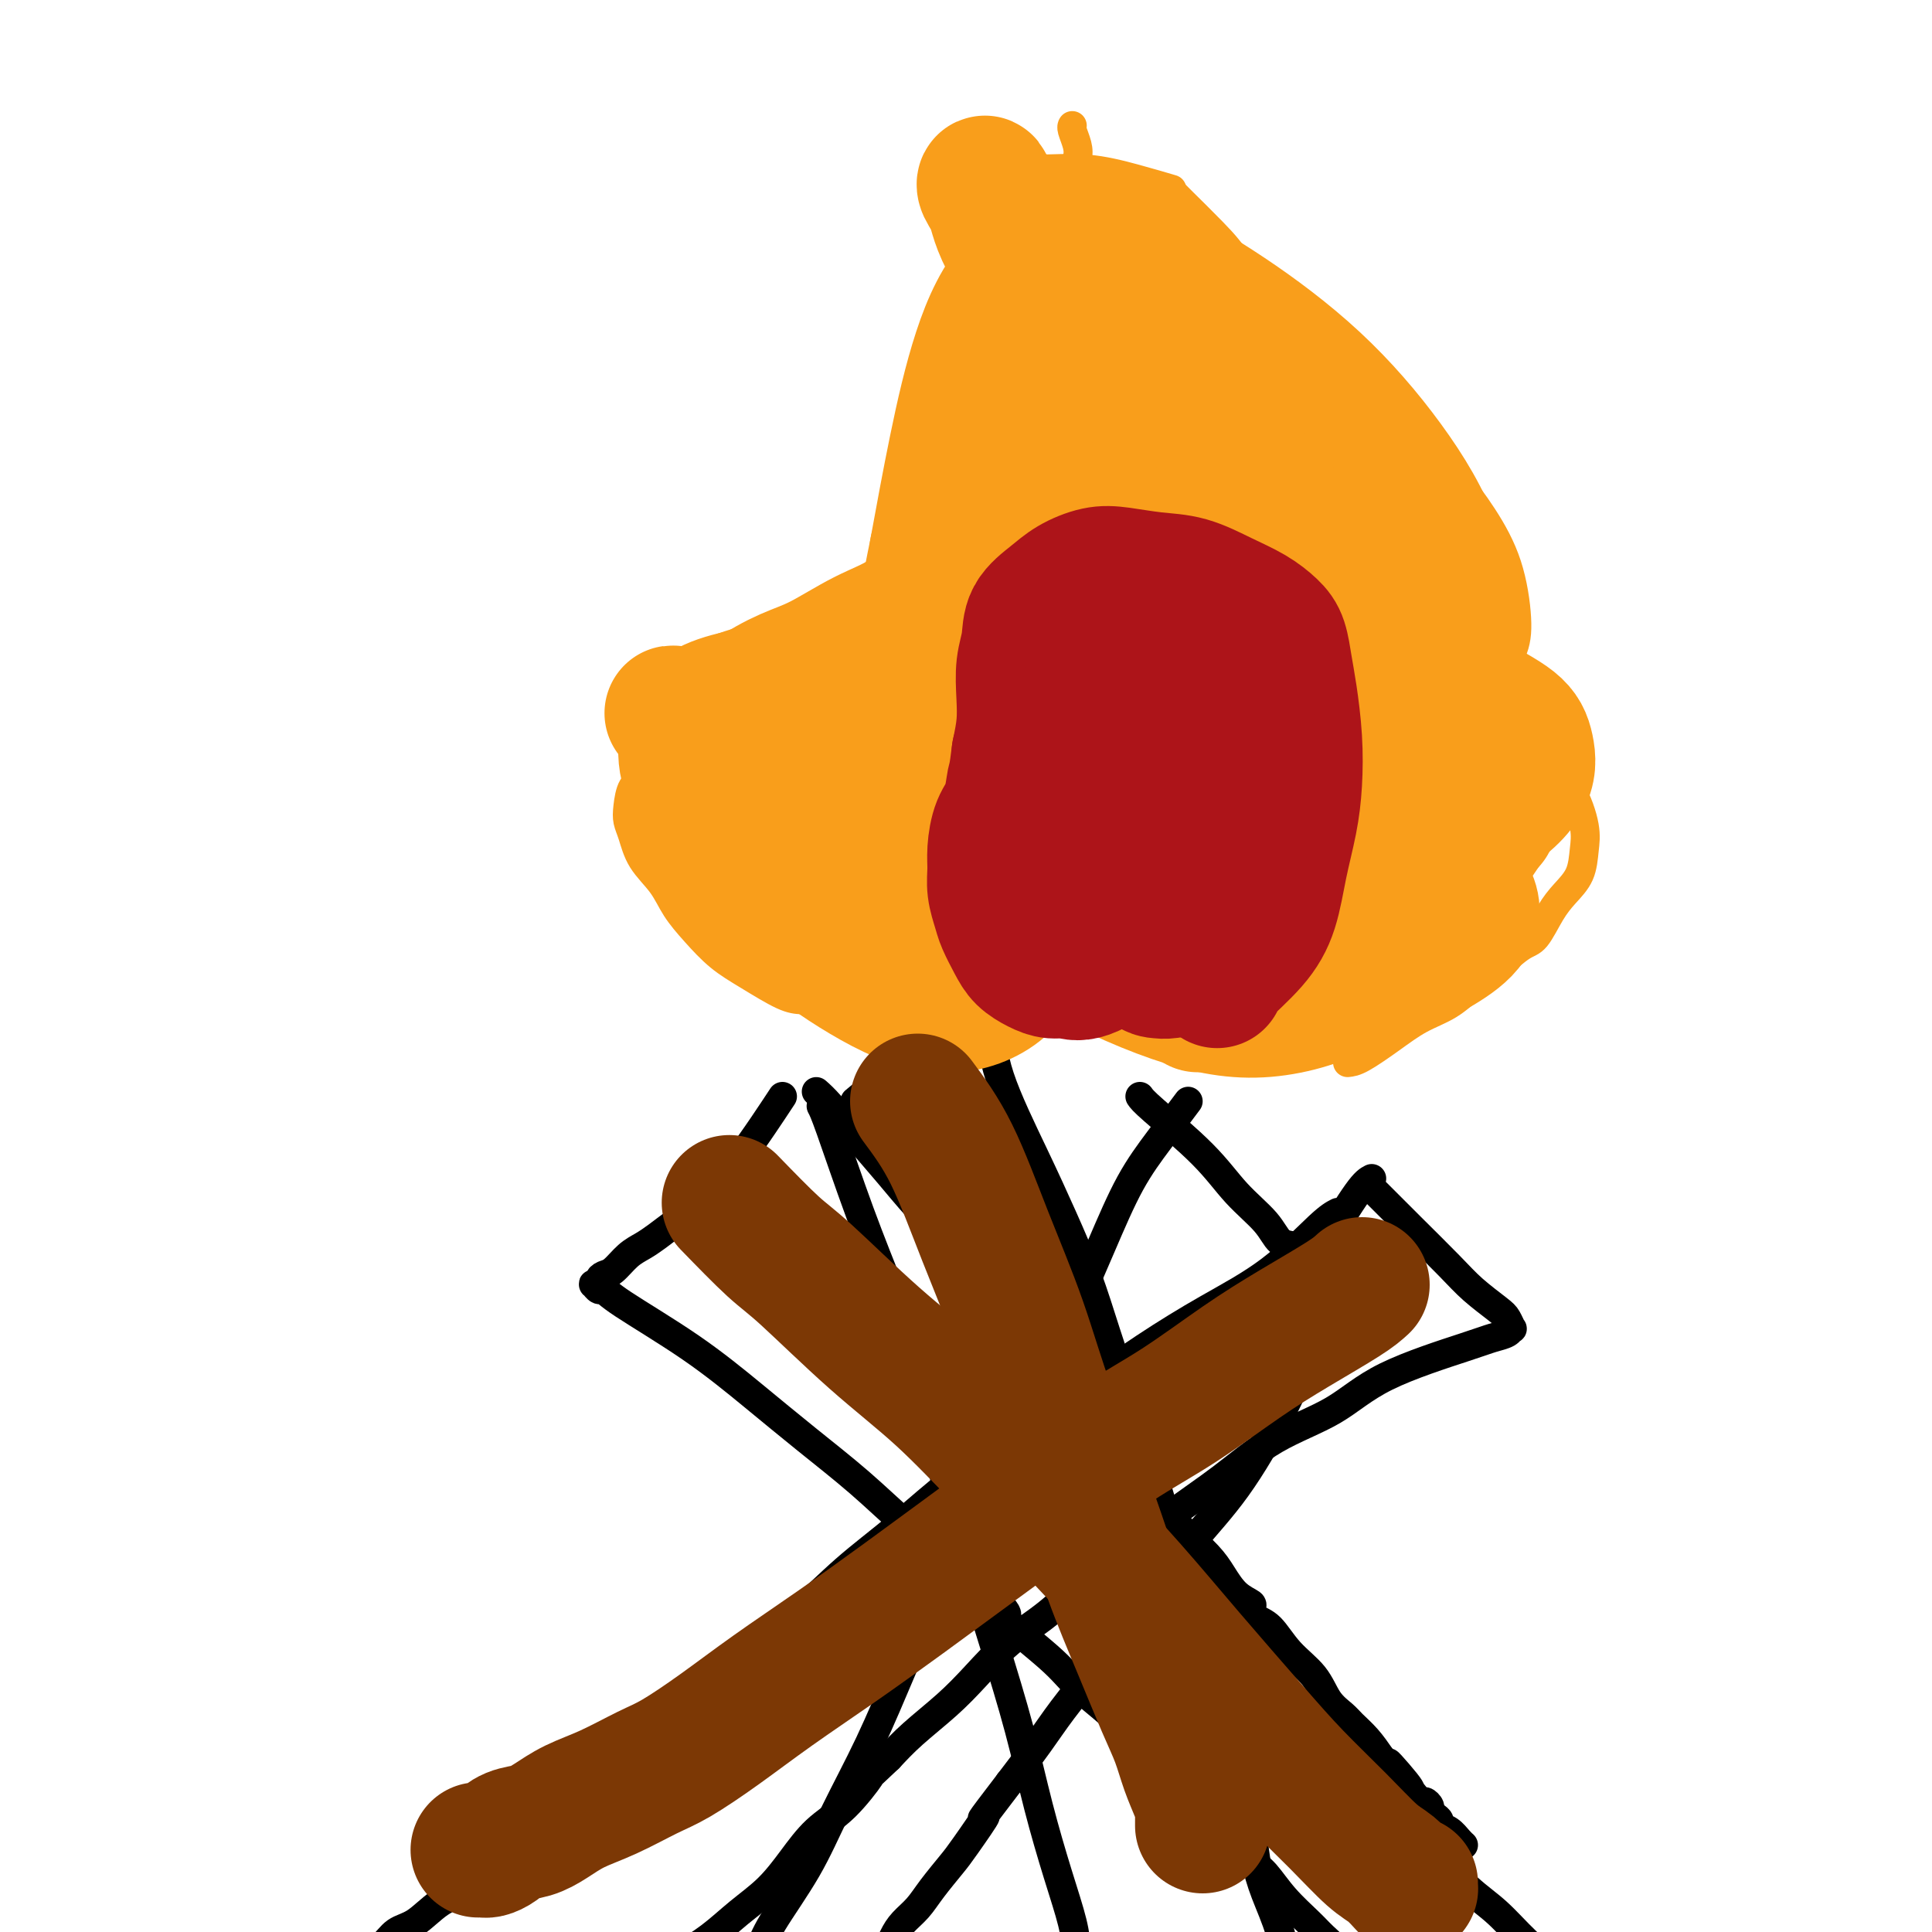
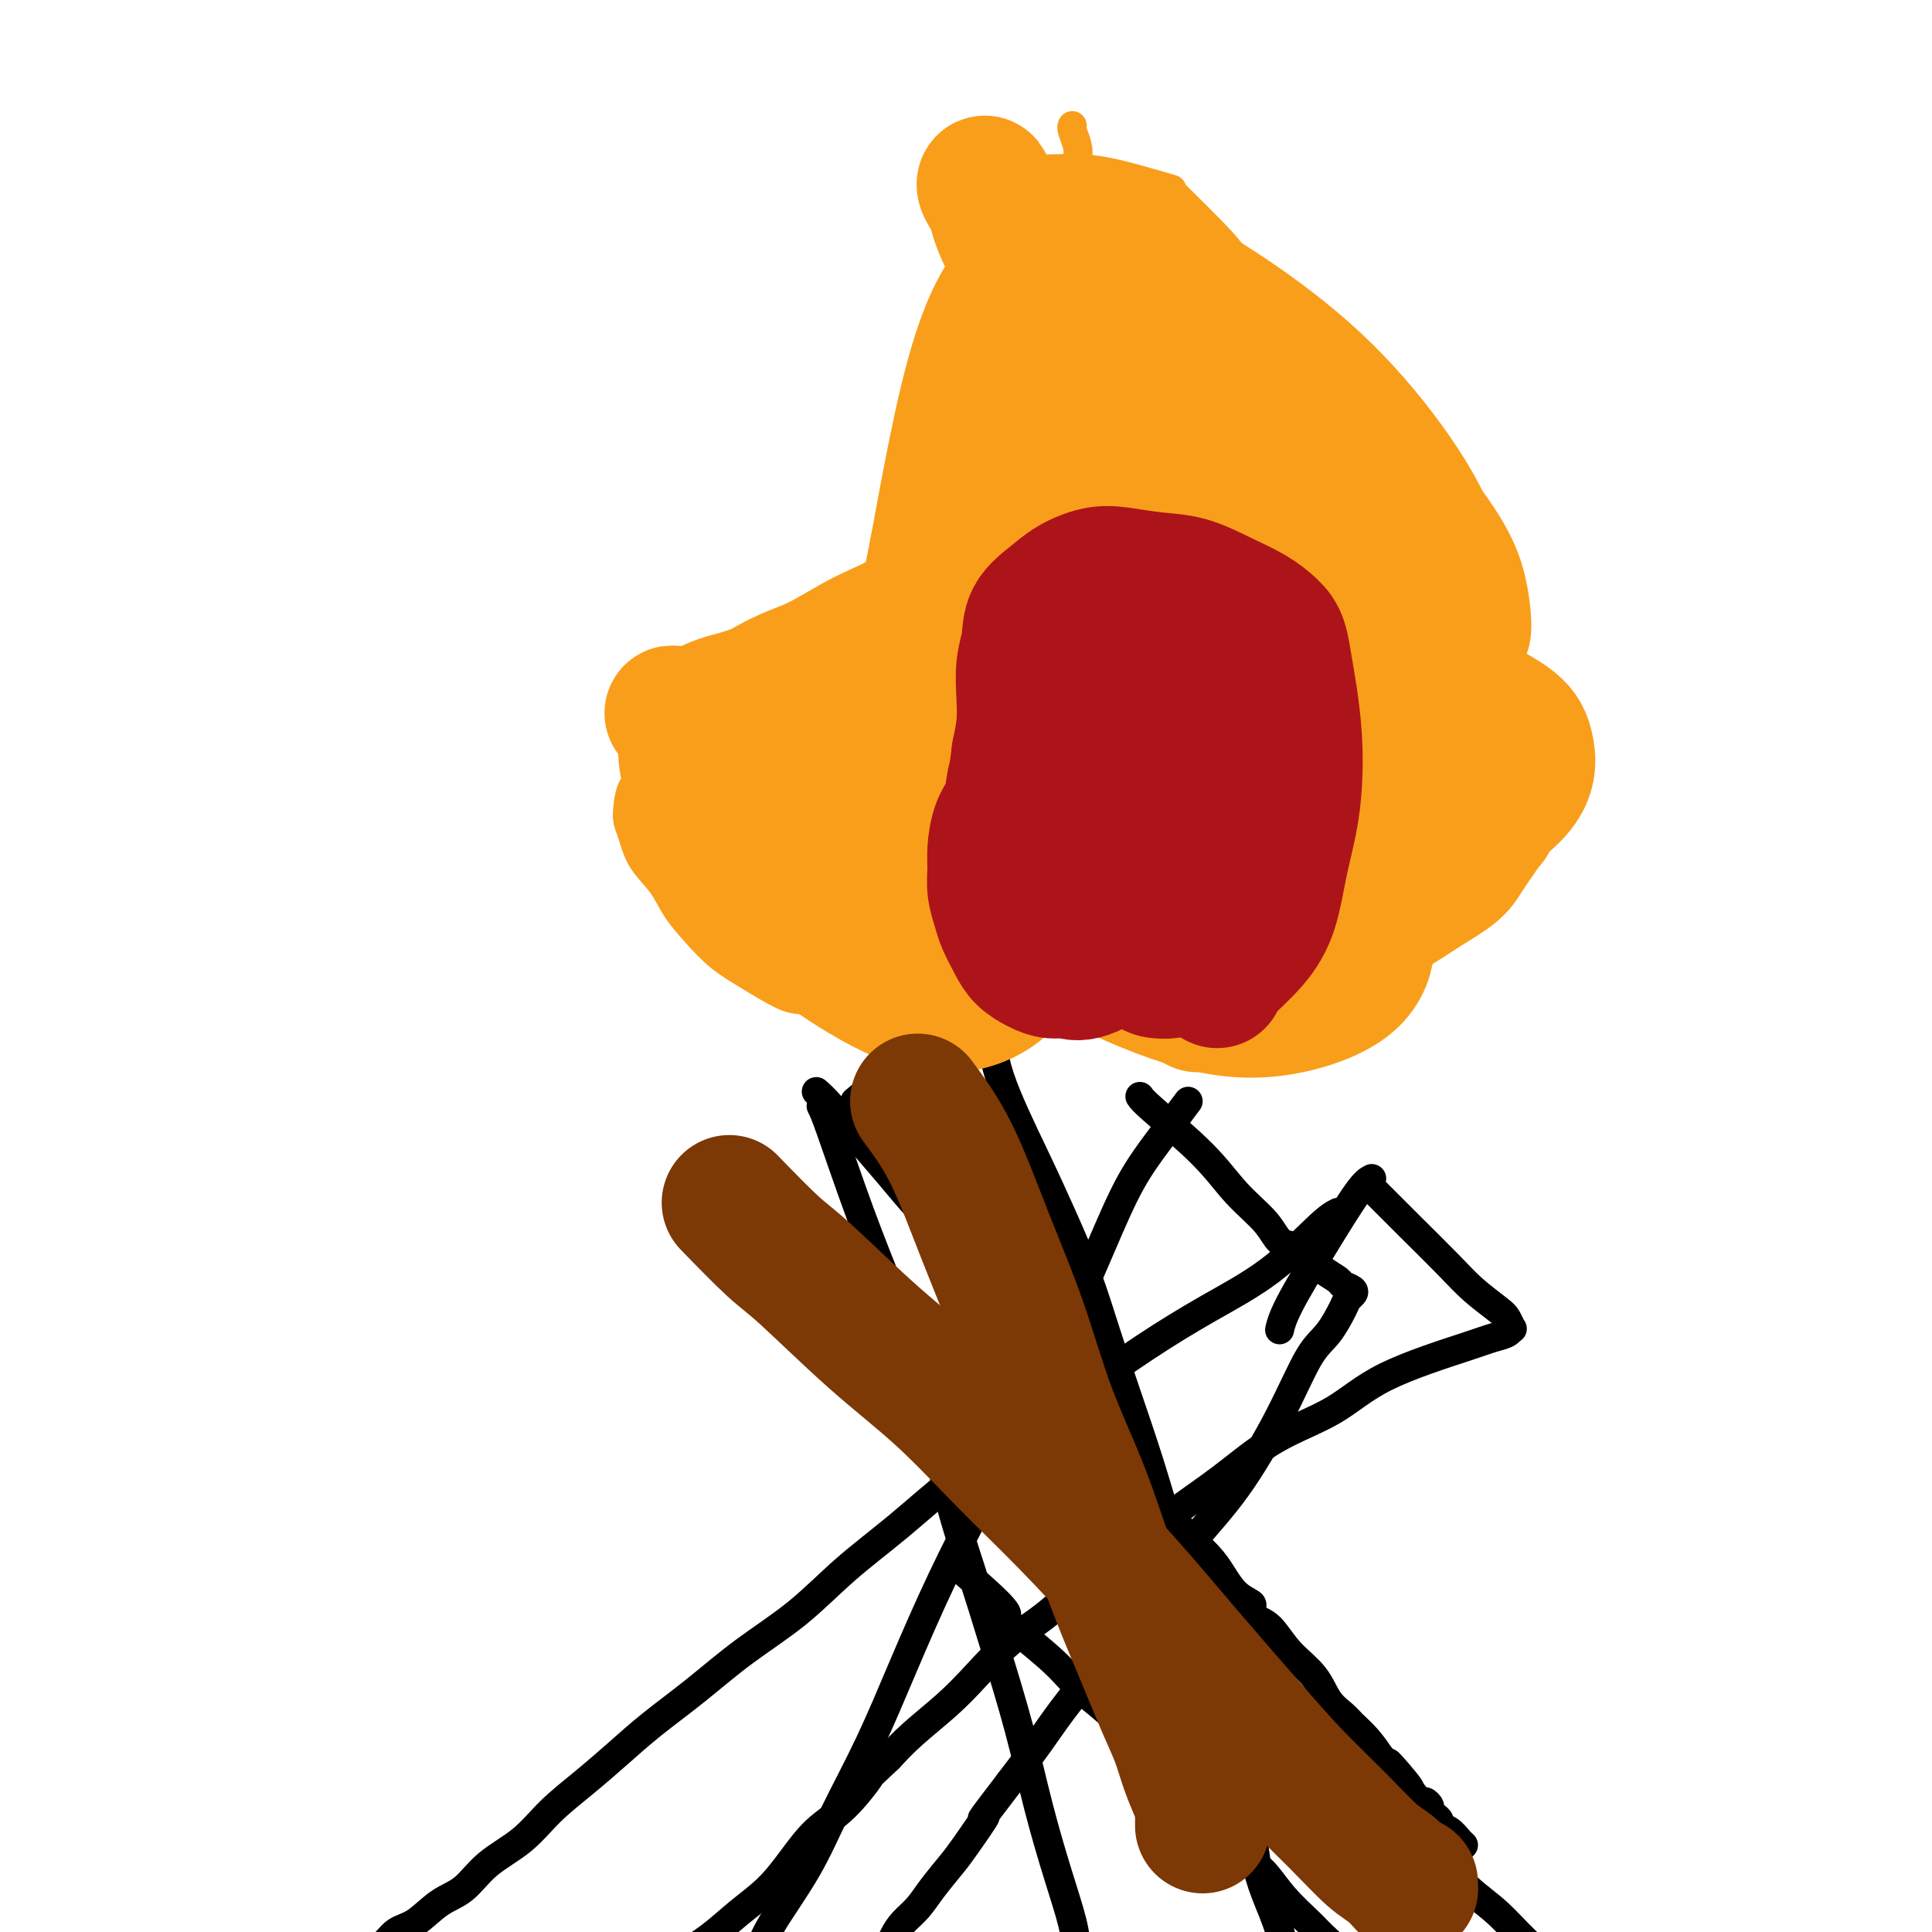
<svg xmlns="http://www.w3.org/2000/svg" viewBox="0 0 400 400" version="1.1">
  <g fill="none" stroke="#000000" stroke-width="6" stroke-linecap="round" stroke-linejoin="round">
    <path d="M169,226c0.733,0.642 1.466,1.284 3,3c1.534,1.716 3.870,4.505 6,7c2.130,2.495 4.053,4.696 6,7c1.947,2.304 3.919,4.711 6,7c2.081,2.289 4.271,4.460 6,7c1.729,2.540 2.997,5.447 5,8c2.003,2.553 4.741,4.750 7,7c2.259,2.250 4.039,4.552 6,7c1.961,2.448 4.103,5.041 6,7c1.897,1.959 3.550,3.282 5,5c1.450,1.718 2.697,3.830 4,6c1.303,2.170 2.663,4.397 4,6c1.337,1.603 2.651,2.581 4,4c1.349,1.419 2.734,3.279 4,5c1.266,1.721 2.414,3.301 4,5c1.586,1.699 3.612,3.515 5,5c1.388,1.485 2.139,2.639 3,4c0.861,1.361 1.833,2.928 3,4c1.167,1.072 2.530,1.647 3,2c0.470,0.353 0.048,0.484 0,1c-0.048,0.516 0.279,1.419 1,2c0.721,0.581 1.835,0.841 3,2c1.165,1.159 2.380,3.216 4,5c1.620,1.784 3.644,3.295 5,5c1.356,1.705 2.043,3.603 3,5c0.957,1.397 2.184,2.292 3,3c0.816,0.708 1.220,1.229 2,2c0.780,0.771 1.937,1.792 3,3c1.063,1.208 2.031,2.604 3,4" />
-     <path d="M286,364c18.666,21.930 6.833,7.756 3,3c-3.833,-4.756 0.336,-0.095 2,2c1.664,2.095 0.823,1.622 1,2c0.177,0.378 1.370,1.607 2,2c0.630,0.393 0.695,-0.049 1,0c0.305,0.049 0.851,0.591 1,1c0.149,0.409 -0.098,0.686 0,1c0.098,0.314 0.540,0.665 1,1c0.460,0.335 0.936,0.654 1,1c0.064,0.346 -0.284,0.720 0,1c0.284,0.280 1.200,0.467 2,1c0.800,0.533 1.482,1.411 2,2c0.518,0.589 0.870,0.889 1,1c0.130,0.111 0.037,0.032 0,0c-0.037,-0.032 -0.019,-0.016 0,0" />
-     <path d="M162,227c-1.250,1.898 -2.501,3.795 -4,6c-1.499,2.205 -3.248,4.716 -5,7c-1.752,2.284 -3.508,4.341 -5,6c-1.492,1.659 -2.720,2.918 -4,4c-1.280,1.082 -2.612,1.985 -4,3c-1.388,1.015 -2.834,2.142 -4,3c-1.166,0.858 -2.054,1.448 -3,2c-0.946,0.552 -1.951,1.066 -3,2c-1.049,0.934 -2.141,2.289 -3,3c-0.859,0.711 -1.485,0.778 -2,1c-0.515,0.222 -0.920,0.600 -1,1c-0.080,0.400 0.163,0.824 0,1c-0.163,0.176 -0.733,0.104 -1,0c-0.267,-0.104 -0.229,-0.241 0,0c0.229,0.241 0.651,0.858 1,1c0.349,0.142 0.626,-0.191 1,0c0.374,0.191 0.844,0.908 4,3c3.156,2.092 8.997,5.561 14,9c5.003,3.439 9.169,6.850 13,10c3.831,3.150 7.326,6.040 11,9c3.674,2.960 7.528,5.989 11,9c3.472,3.011 6.564,6.003 10,9c3.436,2.997 7.218,5.998 11,9" />
+     <path d="M286,364c18.666,21.930 6.833,7.756 3,3c-3.833,-4.756 0.336,-0.095 2,2c1.664,2.095 0.823,1.622 1,2c0.177,0.378 1.370,1.607 2,2c0.630,0.393 0.695,-0.049 1,0c0.305,0.049 0.851,0.591 1,1c0.149,0.409 -0.098,0.686 0,1c0.098,0.314 0.540,0.665 1,1c0.460,0.335 0.936,0.654 1,1c0.064,0.346 -0.284,0.720 0,1c0.284,0.280 1.200,0.467 2,1c0.800,0.533 1.482,1.411 2,2c0.518,0.589 0.870,0.889 1,1c-0.037,-0.032 -0.019,-0.016 0,0" />
    <path d="M199,325c13.167,11.138 8.585,8.984 9,10c0.415,1.016 5.828,5.203 9,8c3.172,2.797 4.103,4.204 6,6c1.897,1.796 4.758,3.980 7,6c2.242,2.020 3.864,3.875 6,6c2.136,2.125 4.787,4.521 7,7c2.213,2.479 3.987,5.043 6,7c2.013,1.957 4.265,3.308 6,5c1.735,1.692 2.953,3.726 4,5c1.047,1.274 1.923,1.787 3,3c1.077,1.213 2.353,3.127 4,5c1.647,1.873 3.663,3.706 5,5c1.337,1.294 1.994,2.048 3,3c1.006,0.952 2.362,2.103 3,3c0.638,0.897 0.558,1.542 1,2c0.442,0.458 1.407,0.731 2,1c0.593,0.269 0.813,0.535 1,1c0.187,0.465 0.341,1.130 1,2c0.659,0.870 1.823,1.946 3,3c1.177,1.054 2.367,2.087 3,3c0.633,0.913 0.709,1.707 1,2c0.291,0.293 0.797,0.084 1,0c0.203,-0.084 0.101,-0.042 0,0" />
    <path d="M288,374c0.762,1.193 1.524,2.387 3,4c1.476,1.613 3.665,3.647 6,6c2.335,2.353 4.814,5.026 7,7c2.186,1.974 4.078,3.250 6,5c1.922,1.750 3.873,3.974 6,6c2.127,2.026 4.430,3.853 6,5c1.570,1.147 2.407,1.614 3,2c0.593,0.386 0.942,0.691 1,1c0.058,0.309 -0.177,0.622 0,1c0.177,0.378 0.765,0.822 1,1c0.235,0.178 0.118,0.089 0,0" />
    <path d="M277,251c-0.869,0.442 -1.739,0.884 -4,3c-2.261,2.116 -5.915,5.907 -10,9c-4.085,3.093 -8.601,5.488 -13,8c-4.399,2.512 -8.682,5.141 -13,8c-4.318,2.859 -8.672,5.948 -13,9c-4.328,3.052 -8.631,6.067 -13,9c-4.369,2.933 -8.804,5.783 -13,9c-4.196,3.217 -8.152,6.802 -12,10c-3.848,3.198 -7.588,6.009 -11,9c-3.412,2.991 -6.497,6.160 -10,9c-3.503,2.840 -7.425,5.349 -11,8c-3.575,2.651 -6.804,5.442 -10,8c-3.196,2.558 -6.358,4.882 -9,7c-2.642,2.118 -4.765,4.028 -7,6c-2.235,1.972 -4.582,4.006 -7,6c-2.418,1.994 -4.908,3.950 -7,6c-2.092,2.050 -3.788,4.195 -6,6c-2.212,1.805 -4.942,3.269 -7,5c-2.058,1.731 -3.446,3.727 -5,5c-1.554,1.273 -3.274,1.821 -5,3c-1.726,1.179 -3.456,2.988 -5,4c-1.544,1.012 -2.900,1.227 -4,2c-1.100,0.773 -1.944,2.104 -3,3c-1.056,0.896 -2.323,1.357 -3,2c-0.677,0.643 -0.765,1.470 -1,2c-0.235,0.530 -0.618,0.765 -1,1" />
    <path d="M74,408c-19.511,15.867 -6.289,4.533 -1,0c5.289,-4.533 2.644,-2.267 0,0" />
    <path d="M285,247c2.167,2.175 4.335,4.350 7,7c2.665,2.650 5.828,5.776 8,8c2.172,2.224 3.353,3.548 5,5c1.647,1.452 3.760,3.033 5,4c1.240,0.967 1.605,1.320 2,2c0.395,0.680 0.819,1.688 1,2c0.181,0.312 0.120,-0.071 0,0c-0.120,0.071 -0.297,0.598 -1,1c-0.703,0.402 -1.930,0.681 -3,1c-1.070,0.319 -1.982,0.680 -6,2c-4.018,1.320 -11.140,3.599 -16,6c-4.860,2.401 -7.456,4.925 -11,7c-3.544,2.075 -8.034,3.700 -12,6c-3.966,2.300 -7.408,5.275 -11,8c-3.592,2.725 -7.333,5.198 -11,8c-3.667,2.802 -7.260,5.931 -10,8c-2.740,2.069 -4.628,3.076 -7,5c-2.372,1.924 -5.228,4.765 -8,7c-2.772,2.235 -5.458,3.864 -8,6c-2.542,2.136 -4.939,4.779 -7,7c-2.061,2.221 -3.786,4.021 -6,6c-2.214,1.979 -4.918,4.137 -7,6c-2.082,1.863 -3.541,3.432 -5,5" />
    <path d="M184,364c-4.550,4.316 -3.426,3.105 -4,4c-0.574,0.895 -2.848,3.897 -5,6c-2.152,2.103 -4.184,3.307 -6,5c-1.816,1.693 -3.416,3.874 -5,6c-1.584,2.126 -3.151,4.196 -5,6c-1.849,1.804 -3.978,3.340 -6,5c-2.022,1.660 -3.935,3.443 -6,5c-2.065,1.557 -4.280,2.886 -6,4c-1.720,1.114 -2.944,2.011 -4,3c-1.056,0.989 -1.943,2.069 -3,3c-1.057,0.931 -2.285,1.712 -3,2c-0.715,0.288 -0.919,0.082 -1,0c-0.081,-0.082 -0.041,-0.041 0,0" />
    <path d="M170,229c0.328,0.605 0.655,1.210 2,5c1.345,3.790 3.706,10.765 6,17c2.294,6.235 4.520,11.730 7,18c2.480,6.270 5.212,13.313 7,20c1.788,6.687 2.631,13.016 4,19c1.369,5.984 3.265,11.622 5,17c1.735,5.378 3.309,10.496 5,16c1.691,5.504 3.500,11.394 5,17c1.500,5.606 2.692,10.927 4,16c1.308,5.073 2.731,9.898 4,14c1.269,4.102 2.382,7.481 3,10c0.618,2.519 0.740,4.178 1,6c0.260,1.822 0.657,3.808 1,5c0.343,1.192 0.631,1.590 1,2c0.369,0.410 0.820,0.831 1,1c0.180,0.169 0.090,0.084 0,0" />
    <path d="M177,228c2.145,-1.789 4.291,-3.578 6,-5c1.709,-1.422 2.983,-2.476 5,-4c2.017,-1.524 4.779,-3.519 7,-5c2.221,-1.481 3.901,-2.447 5,-3c1.099,-0.553 1.618,-0.693 2,-1c0.382,-0.307 0.626,-0.779 1,-1c0.374,-0.221 0.878,-0.189 1,0c0.122,0.189 -0.139,0.534 0,1c0.139,0.466 0.676,1.053 1,3c0.324,1.947 0.435,5.254 2,10c1.565,4.746 4.584,10.929 7,16c2.416,5.071 4.228,9.029 6,13c1.772,3.971 3.503,7.956 5,12c1.497,4.044 2.761,8.146 4,12c1.239,3.854 2.453,7.461 4,12c1.547,4.539 3.428,10.009 5,15c1.572,4.991 2.834,9.503 4,13c1.166,3.497 2.237,5.980 3,9c0.763,3.020 1.218,6.577 2,10c0.782,3.423 1.891,6.711 3,10" />
    <path d="M250,345c4.163,14.339 2.071,9.688 2,10c-0.071,0.312 1.881,5.589 3,9c1.119,3.411 1.406,4.958 2,7c0.594,2.042 1.496,4.581 2,7c0.504,2.419 0.611,4.719 1,7c0.389,2.281 1.061,4.545 2,7c0.939,2.455 2.147,5.103 3,8c0.853,2.897 1.353,6.044 2,8c0.647,1.956 1.441,2.720 2,4c0.559,1.280 0.881,3.075 1,4c0.119,0.925 0.034,0.978 0,1c-0.034,0.022 -0.017,0.011 0,0" />
    <path d="M246,228c-1.995,2.655 -3.990,5.310 -6,8c-2.010,2.690 -4.036,5.414 -6,9c-1.964,3.586 -3.867,8.032 -6,13c-2.133,4.968 -4.498,10.457 -7,16c-2.502,5.543 -5.142,11.141 -8,17c-2.858,5.859 -5.933,11.980 -9,18c-3.067,6.020 -6.127,11.938 -9,18c-2.873,6.062 -5.561,12.266 -8,18c-2.439,5.734 -4.630,10.997 -7,16c-2.370,5.003 -4.918,9.745 -7,14c-2.082,4.255 -3.699,8.023 -6,12c-2.301,3.977 -5.286,8.162 -7,11c-1.714,2.838 -2.158,4.329 -3,6c-0.842,1.671 -2.082,3.523 -3,5c-0.918,1.477 -1.514,2.578 -2,4c-0.486,1.422 -0.862,3.165 -1,4c-0.138,0.835 -0.037,0.763 0,1c0.037,0.237 0.011,0.782 0,1c-0.011,0.218 -0.005,0.109 0,0" />
    <path d="M236,227c0.304,0.451 0.608,0.902 3,3c2.392,2.098 6.871,5.844 10,9c3.129,3.156 4.907,5.724 7,8c2.093,2.276 4.500,4.262 6,6c1.500,1.738 2.091,3.228 3,4c0.909,0.772 2.135,0.826 3,1c0.865,0.174 1.368,0.466 2,1c0.632,0.534 1.392,1.309 2,2c0.608,0.691 1.064,1.298 2,2c0.936,0.702 2.353,1.497 3,2c0.647,0.503 0.526,0.712 1,1c0.474,0.288 1.544,0.654 2,1c0.456,0.346 0.297,0.674 0,1c-0.297,0.326 -0.732,0.652 -1,1c-0.268,0.348 -0.367,0.718 -1,2c-0.633,1.282 -1.798,3.477 -3,5c-1.202,1.523 -2.439,2.375 -4,5c-1.561,2.625 -3.445,7.024 -6,12c-2.555,4.976 -5.781,10.530 -9,15c-3.219,4.470 -6.433,7.856 -9,11c-2.567,3.144 -4.488,6.046 -7,9c-2.512,2.954 -5.615,5.960 -8,9c-2.385,3.040 -4.052,6.114 -6,9c-1.948,2.886 -4.178,5.585 -6,8c-1.822,2.415 -3.235,4.547 -5,7c-1.765,2.453 -3.883,5.226 -6,8" />
    <path d="M209,369c-8.195,10.705 -5.181,6.968 -5,7c0.181,0.032 -2.469,3.832 -4,6c-1.531,2.168 -1.944,2.705 -3,4c-1.056,1.295 -2.757,3.349 -4,5c-1.243,1.651 -2.029,2.900 -3,4c-0.971,1.100 -2.129,2.052 -3,3c-0.871,0.948 -1.456,1.892 -2,3c-0.544,1.108 -1.049,2.380 -2,3c-0.951,0.620 -2.350,0.586 -3,1c-0.650,0.414 -0.552,1.274 -1,2c-0.448,0.726 -1.440,1.319 -2,2c-0.560,0.681 -0.686,1.451 -1,2c-0.314,0.549 -0.815,0.879 -1,1c-0.185,0.121 -0.053,0.035 0,0c0.053,-0.035 0.026,-0.017 0,0" />
    <path d="M284,244c-0.671,0.346 -1.343,0.692 -3,3c-1.657,2.308 -4.300,6.577 -7,11c-2.700,4.423 -5.458,8.998 -7,12c-1.542,3.002 -1.869,4.429 -2,5c-0.131,0.571 -0.065,0.285 0,0" />
  </g>
  <g fill="none" stroke="#F99E1B" stroke-width="6" stroke-linecap="round" stroke-linejoin="round">
-     <path d="M279,220c0.730,-0.074 1.461,-0.147 3,-1c1.539,-0.853 3.887,-2.485 6,-4c2.113,-1.515 3.990,-2.914 6,-4c2.010,-1.086 4.151,-1.860 6,-3c1.849,-1.140 3.404,-2.647 5,-4c1.596,-1.353 3.231,-2.553 5,-4c1.769,-1.447 3.672,-3.141 5,-4c1.328,-0.859 2.082,-0.883 3,-2c0.918,-1.117 1.999,-3.328 3,-5c1.001,-1.672 1.922,-2.807 3,-4c1.078,-1.193 2.312,-2.445 3,-4c0.688,-1.555 0.829,-3.412 1,-5c0.171,-1.588 0.373,-2.905 0,-5c-0.373,-2.095 -1.320,-4.966 -3,-8c-1.680,-3.034 -4.092,-6.230 -7,-9c-2.908,-2.770 -6.313,-5.115 -9,-7c-2.687,-1.885 -4.656,-3.309 -7,-5c-2.344,-1.691 -5.064,-3.650 -7,-5c-1.936,-1.350 -3.087,-2.091 -5,-3c-1.913,-0.909 -4.587,-1.987 -7,-3c-2.413,-1.013 -4.564,-1.962 -7,-3c-2.436,-1.038 -5.156,-2.164 -7,-3c-1.844,-0.836 -2.813,-1.382 -4,-2c-1.187,-0.618 -2.594,-1.309 -4,-2" />
    <path d="M261,121c-7.996,-4.360 -3.986,-2.258 -3,-2c0.986,0.258 -1.054,-1.326 -2,-2c-0.946,-0.674 -0.800,-0.438 -1,-1c-0.200,-0.562 -0.745,-1.923 -1,-3c-0.255,-1.077 -0.219,-1.869 0,-3c0.219,-1.131 0.622,-2.602 1,-4c0.378,-1.398 0.730,-2.723 1,-4c0.270,-1.277 0.458,-2.504 1,-4c0.542,-1.496 1.438,-3.260 2,-5c0.562,-1.740 0.791,-3.455 1,-5c0.209,-1.545 0.398,-2.919 1,-4c0.602,-1.081 1.618,-1.870 2,-3c0.382,-1.130 0.130,-2.601 0,-4c-0.130,-1.399 -0.138,-2.725 0,-4c0.138,-1.275 0.422,-2.497 0,-4c-0.422,-1.503 -1.549,-3.287 -2,-4c-0.451,-0.713 -0.225,-0.357 0,0" />
    <path d="M166,207c-1.047,-0.059 -2.094,-0.118 -4,-1c-1.906,-0.882 -4.672,-2.587 -7,-4c-2.328,-1.413 -4.217,-2.533 -6,-4c-1.783,-1.467 -3.461,-3.281 -5,-5c-1.539,-1.719 -2.938,-3.342 -4,-5c-1.062,-1.658 -1.788,-3.352 -3,-5c-1.212,-1.648 -2.911,-3.250 -4,-5c-1.089,-1.750 -1.567,-3.647 -2,-5c-0.433,-1.353 -0.822,-2.161 -1,-3c-0.178,-0.839 -0.145,-1.710 0,-3c0.145,-1.290 0.404,-3.000 1,-4c0.596,-1.000 1.530,-1.289 3,-3c1.470,-1.711 3.475,-4.845 7,-8c3.525,-3.155 8.569,-6.330 12,-9c3.431,-2.670 5.250,-4.834 8,-7c2.750,-2.166 6.433,-4.335 9,-6c2.567,-1.665 4.020,-2.825 6,-4c1.980,-1.175 4.488,-2.366 7,-4c2.512,-1.634 5.030,-3.713 7,-5c1.970,-1.287 3.394,-1.782 5,-3c1.606,-1.218 3.393,-3.157 5,-5c1.607,-1.843 3.033,-3.589 4,-5c0.967,-1.411 1.474,-2.485 2,-4c0.526,-1.515 1.072,-3.469 2,-5c0.928,-1.531 2.238,-2.637 3,-4c0.762,-1.363 0.974,-2.982 2,-4c1.026,-1.018 2.864,-1.434 4,-2c1.136,-0.566 1.568,-1.283 2,-2" />
    <path d="M219,83c4.368,-5.153 3.287,-2.536 4,-2c0.713,0.536 3.221,-1.008 5,-2c1.779,-0.992 2.828,-1.432 4,-2c1.172,-0.568 2.468,-1.266 4,-2c1.532,-0.734 3.302,-1.506 5,-2c1.698,-0.494 3.324,-0.709 5,-1c1.676,-0.291 3.403,-0.656 5,-1c1.597,-0.344 3.066,-0.666 4,-1c0.934,-0.334 1.333,-0.681 2,-1c0.667,-0.319 1.602,-0.610 2,-1c0.398,-0.390 0.261,-0.879 0,-3c-0.261,-2.121 -0.644,-5.875 -2,-9c-1.356,-3.125 -3.683,-5.621 -6,-8c-2.317,-2.379 -4.624,-4.640 -6,-6c-1.376,-1.360 -1.822,-1.817 -2,-2c-0.178,-0.183 -0.089,-0.091 0,0" />
    <path d="M276,200c-1.636,-1.284 -3.273,-2.567 -5,-4c-1.727,-1.433 -3.545,-3.015 -5,-5c-1.455,-1.985 -2.549,-4.374 -3,-6c-0.451,-1.626 -0.260,-2.490 0,-4c0.260,-1.510 0.590,-3.667 1,-5c0.410,-1.333 0.901,-1.844 2,-3c1.099,-1.156 2.807,-2.959 5,-5c2.193,-2.041 4.872,-4.320 7,-6c2.128,-1.680 3.706,-2.762 6,-4c2.294,-1.238 5.304,-2.633 8,-4c2.696,-1.367 5.077,-2.706 7,-4c1.923,-1.294 3.387,-2.544 5,-4c1.613,-1.456 3.375,-3.117 5,-5c1.625,-1.883 3.115,-3.987 4,-6c0.885,-2.013 1.166,-3.936 1,-7c-0.166,-3.064 -0.780,-7.268 -2,-11c-1.220,-3.732 -3.047,-6.993 -5,-10c-1.953,-3.007 -4.033,-5.760 -6,-8c-1.967,-2.240 -3.820,-3.968 -7,-6c-3.180,-2.032 -7.685,-4.367 -12,-7c-4.315,-2.633 -8.439,-5.563 -13,-8c-4.561,-2.437 -9.557,-4.380 -14,-6c-4.443,-1.620 -8.331,-2.915 -11,-4c-2.669,-1.085 -4.118,-1.959 -6,-3c-1.882,-1.041 -4.195,-2.248 -6,-3c-1.805,-0.752 -3.101,-1.049 -4,-2c-0.899,-0.951 -1.400,-2.558 -2,-4c-0.600,-1.442 -1.300,-2.721 -2,-4" />
    <path d="M224,52c-1.076,-2.133 -1.765,-3.466 -2,-5c-0.235,-1.534 -0.014,-3.269 0,-5c0.014,-1.731 -0.178,-3.459 0,-5c0.178,-1.541 0.727,-2.896 1,-4c0.273,-1.104 0.269,-1.956 0,-3c-0.269,-1.044 -0.803,-2.281 -1,-3c-0.197,-0.719 -0.056,-0.920 0,-1c0.056,-0.080 0.028,-0.040 0,0" />
    <path d="M171,198c-2.560,0.262 -5.120,0.525 -8,0c-2.880,-0.525 -6.080,-1.836 -9,-3c-2.920,-1.164 -5.561,-2.179 -8,-4c-2.439,-1.821 -4.677,-4.447 -6,-7c-1.323,-2.553 -1.732,-5.035 -2,-8c-0.268,-2.965 -0.396,-6.415 0,-10c0.396,-3.585 1.318,-7.306 3,-11c1.682,-3.694 4.126,-7.362 7,-11c2.874,-3.638 6.177,-7.248 10,-10c3.823,-2.752 8.165,-4.647 13,-7c4.835,-2.353 10.161,-5.165 15,-7c4.839,-1.835 9.189,-2.692 13,-4c3.811,-1.308 7.081,-3.067 10,-4c2.919,-0.933 5.487,-1.041 8,-2c2.513,-0.959 4.970,-2.770 7,-4c2.030,-1.230 3.633,-1.879 5,-3c1.367,-1.121 2.499,-2.715 3,-4c0.501,-1.285 0.371,-2.263 0,-5c-0.371,-2.737 -0.984,-7.233 -2,-11c-1.016,-3.767 -2.433,-6.804 -5,-11c-2.567,-4.196 -6.282,-9.551 -9,-13c-2.718,-3.449 -4.440,-4.993 -6,-7c-1.560,-2.007 -2.960,-4.477 -4,-6c-1.040,-1.523 -1.722,-2.099 -2,-3c-0.278,-0.901 -0.152,-2.127 0,-3c0.152,-0.873 0.329,-1.392 1,-2c0.671,-0.608 1.835,-1.304 3,-2" />
    <path d="M208,36c1.730,-1.285 4.055,-0.999 7,-1c2.945,-0.001 6.511,-0.289 10,0c3.489,0.289 6.901,1.155 10,2c3.099,0.845 5.885,1.670 7,2c1.115,0.330 0.557,0.165 0,0" />
  </g>
  <g fill="none" stroke="#F99E1B" stroke-width="28" stroke-linecap="round" stroke-linejoin="round">
    <path d="M248,208c0.372,-0.173 0.744,-0.345 4,-2c3.256,-1.655 9.397,-4.792 14,-7c4.603,-2.208 7.668,-3.488 11,-5c3.332,-1.512 6.930,-3.257 10,-5c3.070,-1.743 5.610,-3.484 8,-5c2.390,-1.516 4.629,-2.806 6,-4c1.371,-1.194 1.874,-2.292 3,-4c1.126,-1.708 2.876,-4.027 4,-6c1.124,-1.973 1.621,-3.600 2,-5c0.379,-1.400 0.641,-2.574 0,-5c-0.641,-2.426 -2.186,-6.104 -5,-10c-2.814,-3.896 -6.896,-8.010 -11,-12c-4.104,-3.990 -8.231,-7.855 -12,-11c-3.769,-3.145 -7.179,-5.569 -10,-8c-2.821,-2.431 -5.053,-4.871 -8,-7c-2.947,-2.129 -6.611,-3.949 -10,-6c-3.389,-2.051 -6.505,-4.332 -9,-6c-2.495,-1.668 -4.369,-2.723 -6,-4c-1.631,-1.277 -3.019,-2.778 -4,-4c-0.981,-1.222 -1.554,-2.166 -2,-3c-0.446,-0.834 -0.764,-1.559 -1,-2c-0.236,-0.441 -0.389,-0.599 0,-1c0.389,-0.401 1.321,-1.046 2,-2c0.679,-0.954 1.106,-2.218 2,-3c0.894,-0.782 2.255,-1.080 3,-2c0.745,-0.920 0.872,-2.460 1,-4" />
    <path d="M240,75c1.734,-2.221 2.069,-2.273 2,-3c-0.069,-0.727 -0.540,-2.128 -1,-4c-0.460,-1.872 -0.907,-4.213 -2,-6c-1.093,-1.787 -2.833,-3.020 -4,-4c-1.167,-0.980 -1.762,-1.709 -2,-2c-0.238,-0.291 -0.119,-0.146 0,0" />
    <path d="M213,59c0.425,3.007 0.851,6.015 1,9c0.149,2.985 0.022,5.948 0,9c-0.022,3.052 0.063,6.194 0,9c-0.063,2.806 -0.272,5.277 -1,8c-0.728,2.723 -1.973,5.698 -3,8c-1.027,2.302 -1.835,3.930 -3,6c-1.165,2.070 -2.687,4.582 -5,7c-2.313,2.418 -5.417,4.743 -8,7c-2.583,2.257 -4.645,4.445 -7,6c-2.355,1.555 -5.004,2.478 -8,4c-2.996,1.522 -6.340,3.642 -9,5c-2.660,1.358 -4.636,1.955 -7,3c-2.364,1.045 -5.118,2.540 -7,4c-1.882,1.460 -2.894,2.887 -4,4c-1.106,1.113 -2.305,1.912 -3,3c-0.695,1.088 -0.886,2.466 -1,4c-0.114,1.534 -0.151,3.223 0,5c0.151,1.777 0.490,3.643 1,5c0.510,1.357 1.192,2.206 2,3c0.808,0.794 1.741,1.533 3,2c1.259,0.467 2.843,0.661 5,1c2.157,0.339 4.889,0.822 8,1c3.111,0.178 6.603,0.051 10,0c3.397,-0.051 6.698,-0.025 10,0" />
-     <path d="M187,172c6.903,0.490 7.660,0.715 10,1c2.340,0.285 6.263,0.629 9,1c2.737,0.371 4.288,0.769 6,1c1.712,0.231 3.586,0.296 6,1c2.414,0.704 5.370,2.049 8,3c2.630,0.951 4.935,1.508 7,3c2.065,1.492 3.889,3.918 6,6c2.111,2.082 4.511,3.819 6,5c1.489,1.181 2.069,1.805 3,3c0.931,1.195 2.212,2.960 3,4c0.788,1.040 1.082,1.356 2,2c0.918,0.644 2.459,1.615 4,2c1.541,0.385 3.082,0.184 6,0c2.918,-0.184 7.213,-0.350 12,-1c4.787,-0.650 10.066,-1.784 14,-3c3.934,-1.216 6.524,-2.512 9,-4c2.476,-1.488 4.837,-3.166 6,-5c1.163,-1.834 1.127,-3.823 -1,-7c-2.127,-3.177 -6.347,-7.542 -12,-12c-5.653,-4.458 -12.740,-9.009 -22,-13c-9.260,-3.991 -20.692,-7.423 -31,-9c-10.308,-1.577 -19.493,-1.300 -27,0c-7.507,1.300 -13.335,3.623 -17,6c-3.665,2.377 -5.167,4.808 -6,7c-0.833,2.192 -0.997,4.143 -1,6c-0.003,1.857 0.154,3.619 3,5c2.846,1.381 8.381,2.381 14,3c5.619,0.619 11.320,0.857 19,0c7.680,-0.857 17.337,-2.808 25,-5c7.663,-2.192 13.332,-4.626 17,-7c3.668,-2.374 5.334,-4.687 7,-7" />
    <path d="M272,158c1.378,-2.137 1.322,-3.979 -1,-7c-2.322,-3.021 -6.910,-7.221 -14,-11c-7.090,-3.779 -16.681,-7.136 -25,-10c-8.319,-2.864 -15.368,-5.236 -21,-6c-5.632,-0.764 -9.849,0.079 -13,1c-3.151,0.921 -5.235,1.920 -7,5c-1.765,3.080 -3.211,8.239 -3,14c0.211,5.761 2.080,12.122 5,17c2.920,4.878 6.892,8.273 11,11c4.108,2.727 8.351,4.788 13,6c4.649,1.212 9.702,1.577 16,1c6.298,-0.577 13.840,-2.095 21,-5c7.160,-2.905 13.938,-7.198 19,-11c5.062,-3.802 8.409,-7.112 10,-11c1.591,-3.888 1.427,-8.353 1,-13c-0.427,-4.647 -1.117,-9.475 -11,-18c-9.883,-8.525 -28.959,-20.748 -38,-26c-9.041,-5.252 -8.048,-3.535 -9,-2c-0.952,1.535 -3.851,2.887 -6,6c-2.149,3.113 -3.549,7.986 -3,15c0.549,7.014 3.045,16.168 6,24c2.955,7.832 6.367,14.342 10,20c3.633,5.658 7.485,10.465 11,14c3.515,3.535 6.693,5.797 9,7c2.307,1.203 3.742,1.345 7,1c3.258,-0.345 8.340,-1.178 13,-3c4.660,-1.822 8.899,-4.633 12,-8c3.101,-3.367 5.066,-7.291 6,-12c0.934,-4.709 0.838,-10.203 -1,-17c-1.838,-6.797 -5.419,-14.899 -9,-23" />
    <path d="M281,117c-4.101,-7.717 -9.854,-15.508 -15,-23c-5.146,-7.492 -9.684,-14.684 -14,-20c-4.316,-5.316 -8.410,-8.755 -11,-11c-2.590,-2.245 -3.675,-3.294 -5,-4c-1.325,-0.706 -2.890,-1.067 -4,-1c-1.110,0.067 -1.766,0.562 -3,3c-1.234,2.438 -3.045,6.817 -3,12c0.045,5.183 1.944,11.168 5,18c3.056,6.832 7.267,14.510 12,21c4.733,6.490 9.989,11.792 14,16c4.011,4.208 6.776,7.324 10,10c3.224,2.676 6.907,4.914 10,6c3.093,1.086 5.595,1.019 8,1c2.405,-0.019 4.713,0.009 7,-1c2.287,-1.009 4.554,-3.054 6,-5c1.446,-1.946 2.071,-3.795 2,-8c-0.071,-4.205 -0.839,-10.768 -3,-17c-2.161,-6.232 -5.715,-12.132 -10,-18c-4.285,-5.868 -9.300,-11.704 -15,-17c-5.700,-5.296 -12.086,-10.052 -18,-14c-5.914,-3.948 -11.358,-7.089 -15,-9c-3.642,-1.911 -5.482,-2.592 -7,-3c-1.518,-0.408 -2.715,-0.543 -4,0c-1.285,0.543 -2.659,1.764 -4,3c-1.341,1.236 -2.649,2.489 -3,6c-0.351,3.511 0.257,9.281 2,15c1.743,5.719 4.623,11.386 7,16c2.377,4.614 4.251,8.175 7,13c2.749,4.825 6.375,10.912 10,17" />
    <path d="M247,123c3.906,7.359 1.670,2.757 1,1c-0.670,-1.757 0.226,-0.669 1,0c0.774,0.669 1.425,0.919 2,-1c0.575,-1.919 1.075,-6.009 1,-11c-0.075,-4.991 -0.726,-10.885 -2,-17c-1.274,-6.115 -3.173,-12.452 -5,-18c-1.827,-5.548 -3.582,-10.308 -6,-14c-2.418,-3.692 -5.500,-6.315 -7,-8c-1.500,-1.685 -1.418,-2.431 -2,-3c-0.582,-0.569 -1.829,-0.961 -3,-1c-1.171,-0.039 -2.265,0.274 -4,3c-1.735,2.726 -4.111,7.866 -5,14c-0.889,6.134 -0.291,13.263 0,19c0.291,5.737 0.276,10.083 0,22c-0.276,11.917 -0.811,31.405 -1,40c-0.189,8.595 -0.030,6.298 0,7c0.030,0.702 -0.069,4.403 0,8c0.069,3.597 0.304,7.091 0,11c-0.304,3.909 -1.148,8.234 -2,12c-0.852,3.766 -1.714,6.972 -3,10c-1.286,3.028 -2.998,5.879 -6,8c-3.002,2.121 -7.294,3.514 -12,3c-4.706,-0.514 -9.826,-2.934 -15,-6c-5.174,-3.066 -10.403,-6.778 -15,-11c-4.597,-4.222 -8.562,-8.955 -12,-14c-3.438,-5.045 -6.347,-10.401 -8,-14c-1.653,-3.599 -2.048,-5.442 -2,-8c0.048,-2.558 0.539,-5.830 4,-8c3.461,-2.170 9.893,-3.238 17,-4c7.107,-0.762 14.888,-1.218 23,-1c8.112,0.218 16.556,1.109 25,2" />
    <path d="M211,144c11.030,0.878 14.604,2.573 19,4c4.396,1.427 9.613,2.587 13,4c3.387,1.413 4.942,3.080 6,4c1.058,0.920 1.617,1.095 2,2c0.383,0.905 0.591,2.541 -1,5c-1.591,2.459 -4.979,5.741 -9,8c-4.021,2.259 -8.673,3.496 -15,4c-6.327,0.504 -14.328,0.277 -22,-1c-7.672,-1.277 -15.016,-3.602 -21,-6c-5.984,-2.398 -10.609,-4.868 -14,-7c-3.391,-2.132 -5.548,-3.925 -7,-5c-1.452,-1.075 -2.197,-1.430 -2,-2c0.197,-0.570 1.337,-1.353 1,-3c-0.337,-1.647 -2.152,-4.156 12,-3c14.152,1.156 44.271,5.977 59,9c14.729,3.023 14.068,4.248 16,6c1.932,1.752 6.459,4.032 12,7c5.541,2.968 12.097,6.625 16,10c3.903,3.375 5.152,6.466 6,9c0.848,2.534 1.294,4.509 1,7c-0.294,2.491 -1.329,5.498 -5,8c-3.671,2.502 -9.977,4.501 -16,5c-6.023,0.499 -11.765,-0.500 -19,-3c-7.235,-2.500 -15.965,-6.499 -23,-11c-7.035,-4.501 -12.374,-9.503 -17,-14c-4.626,-4.497 -8.539,-8.489 -11,-12c-2.461,-3.511 -3.472,-6.540 -4,-9c-0.528,-2.460 -0.575,-4.350 1,-7c1.575,-2.650 4.770,-6.060 9,-9c4.230,-2.940 9.494,-5.412 16,-7c6.506,-1.588 14.253,-2.294 22,-3" />
    <path d="M236,134c7.869,-0.113 16.543,1.103 24,2c7.457,0.897 13.699,1.473 18,2c4.301,0.527 6.661,1.004 8,1c1.339,-0.004 1.656,-0.489 2,-1c0.344,-0.511 0.717,-1.047 -1,-4c-1.717,-2.953 -5.522,-8.322 -10,-14c-4.478,-5.678 -9.629,-11.663 -15,-18c-5.371,-6.337 -10.963,-13.024 -16,-19c-5.037,-5.976 -9.521,-11.241 -14,-16c-4.479,-4.759 -8.953,-9.011 -13,-13c-4.047,-3.989 -7.666,-7.714 -10,-10c-2.334,-2.286 -3.381,-3.131 -4,-4c-0.619,-0.869 -0.808,-1.760 -1,-2c-0.192,-0.240 -0.386,0.173 0,1c0.386,0.827 1.353,2.069 2,4c0.647,1.931 0.973,4.551 5,11c4.027,6.449 11.756,16.727 15,21c3.244,4.273 2.004,2.541 2,2c-0.004,-0.541 1.227,0.108 2,0c0.773,-0.108 1.086,-0.972 2,-2c0.914,-1.028 2.429,-2.221 3,-4c0.571,-1.779 0.199,-4.146 0,-6c-0.199,-1.854 -0.226,-3.196 -1,-5c-0.774,-1.804 -2.296,-4.072 -4,-6c-1.704,-1.928 -3.589,-3.517 -7,-3c-3.411,0.517 -8.347,3.138 -12,7c-3.653,3.862 -6.022,8.963 -8,15c-1.978,6.037 -3.565,13.011 -5,20c-1.435,6.989 -2.717,13.995 -4,21" />
    <path d="M194,114c-2.049,10.020 -2.670,14.570 -4,20c-1.330,5.430 -3.368,11.740 -5,17c-1.632,5.260 -2.858,9.468 -4,13c-1.142,3.532 -2.201,6.386 -3,9c-0.799,2.614 -1.339,4.989 -2,7c-0.661,2.011 -1.444,3.660 -2,5c-0.556,1.340 -0.885,2.373 -1,3c-0.115,0.627 -0.017,0.849 0,1c0.017,0.151 -0.049,0.233 2,-1c2.049,-1.233 6.213,-3.780 11,-6c4.787,-2.220 10.198,-4.112 16,-6c5.802,-1.888 11.995,-3.770 19,-5c7.005,-1.230 14.822,-1.808 22,-2c7.178,-0.192 13.717,0.001 20,0c6.283,-0.001 12.310,-0.196 17,0c4.690,0.196 8.044,0.785 13,1c4.956,0.215 11.516,0.057 14,0c2.484,-0.057 0.893,-0.014 0,0c-0.893,0.014 -1.086,-0.001 -1,0c0.086,0.001 0.452,0.019 -3,0c-3.452,-0.019 -10.723,-0.075 -18,0c-7.277,0.075 -14.559,0.280 -22,0c-7.441,-0.280 -15.040,-1.047 -22,-2c-6.960,-0.953 -13.281,-2.094 -19,-3c-5.719,-0.906 -10.834,-1.577 -16,-3c-5.166,-1.423 -10.381,-3.600 -16,-5c-5.619,-1.400 -11.640,-2.025 -17,-3c-5.360,-0.975 -10.058,-2.301 -14,-3c-3.942,-0.699 -7.126,-0.771 -9,-1c-1.874,-0.229 -2.437,-0.614 -3,-1" />
    <path d="M147,149c-14.817,-2.829 -4.861,-0.401 -1,0c3.861,0.401 1.626,-1.225 4,-3c2.374,-1.775 9.356,-3.697 18,-5c8.644,-1.303 18.950,-1.985 29,-3c10.050,-1.015 19.845,-2.364 29,-3c9.155,-0.636 17.672,-0.560 26,0c8.328,0.560 16.468,1.603 23,3c6.532,1.397 11.458,3.149 15,5c3.542,1.851 5.702,3.801 7,5c1.298,1.199 1.733,1.647 2,3c0.267,1.353 0.365,3.612 0,6c-0.365,2.388 -1.194,4.907 -4,8c-2.806,3.093 -7.589,6.761 -12,9c-4.411,2.239 -8.449,3.049 -12,4c-3.551,0.951 -6.613,2.043 -14,-1c-7.387,-3.043 -19.098,-10.222 -24,-14c-4.902,-3.778 -2.994,-4.154 -3,-5c-0.006,-0.846 -1.927,-2.163 -3,-4c-1.073,-1.837 -1.300,-4.194 -1,-7c0.300,-2.806 1.125,-6.061 4,-9c2.875,-2.939 7.799,-5.561 13,-7c5.201,-1.439 10.679,-1.696 18,-1c7.321,0.696 16.486,2.346 24,5c7.514,2.654 13.376,6.312 18,9c4.624,2.688 8.009,4.406 10,6c1.991,1.594 2.588,3.064 3,5c0.412,1.936 0.638,4.336 -1,7c-1.638,2.664 -5.140,5.590 -10,8c-4.860,2.410 -11.078,4.303 -16,5c-4.922,0.697 -8.549,0.199 -10,0c-1.451,-0.199 -0.725,-0.100 0,0" />
  </g>
  <g fill="none" stroke="#AD1419" stroke-width="28" stroke-linecap="round" stroke-linejoin="round">
    <path d="M252,203c-0.148,-0.321 -0.296,-0.642 1,-2c1.296,-1.358 4.035,-3.753 6,-6c1.965,-2.247 3.154,-4.348 4,-7c0.846,-2.652 1.348,-5.857 2,-9c0.652,-3.143 1.454,-6.226 2,-9c0.546,-2.774 0.837,-5.239 1,-8c0.163,-2.761 0.197,-5.817 0,-9c-0.197,-3.183 -0.623,-6.494 -1,-9c-0.377,-2.506 -0.703,-4.207 -1,-6c-0.297,-1.793 -0.566,-3.678 -1,-5c-0.434,-1.322 -1.033,-2.080 -2,-3c-0.967,-0.920 -2.302,-2.001 -4,-3c-1.698,-0.999 -3.758,-1.915 -6,-3c-2.242,-1.085 -4.665,-2.338 -7,-3c-2.335,-0.662 -4.580,-0.733 -7,-1c-2.420,-0.267 -5.013,-0.730 -7,-1c-1.987,-0.270 -3.369,-0.348 -5,0c-1.631,0.348 -3.513,1.123 -5,2c-1.487,0.877 -2.581,1.857 -4,3c-1.419,1.143 -3.164,2.450 -4,4c-0.836,1.550 -0.763,3.344 -1,5c-0.237,1.656 -0.785,3.176 -1,5c-0.215,1.824 -0.096,3.953 0,6c0.096,2.047 0.170,4.014 0,6c-0.170,1.986 -0.585,3.993 -1,6" />
    <path d="M211,156c-0.658,5.434 -0.803,5.019 -1,6c-0.197,0.981 -0.446,3.356 -1,5c-0.554,1.644 -1.413,2.555 -2,4c-0.587,1.445 -0.901,3.425 -1,5c-0.099,1.575 0.018,2.746 0,4c-0.018,1.254 -0.171,2.590 0,4c0.171,1.410 0.668,2.892 1,4c0.332,1.108 0.501,1.842 1,3c0.499,1.158 1.330,2.740 2,4c0.670,1.260 1.179,2.198 2,3c0.821,0.802 1.953,1.470 3,2c1.047,0.530 2.008,0.924 3,1c0.992,0.076 2.015,-0.166 3,0c0.985,0.166 1.931,0.739 4,0c2.069,-0.739 5.260,-2.792 8,-5c2.740,-2.208 5.027,-4.573 7,-8c1.973,-3.427 3.631,-7.915 5,-12c1.369,-4.085 2.449,-7.765 3,-11c0.551,-3.235 0.571,-6.025 0,-9c-0.571,-2.975 -1.735,-6.134 -3,-9c-1.265,-2.866 -2.630,-5.440 -4,-7c-1.370,-1.560 -2.743,-2.107 -5,-2c-2.257,0.107 -5.397,0.868 -8,3c-2.603,2.132 -4.668,5.635 -6,9c-1.332,3.365 -1.932,6.593 -2,10c-0.068,3.407 0.396,6.992 1,10c0.604,3.008 1.350,5.439 2,7c0.650,1.561 1.205,2.254 2,3c0.795,0.746 1.829,1.547 3,2c1.171,0.453 2.477,0.558 5,0c2.523,-0.558 6.261,-1.779 10,-3" />
    <path d="M243,179c4.013,-1.362 6.545,-3.267 9,-6c2.455,-2.733 4.834,-6.293 6,-9c1.166,-2.707 1.119,-4.559 1,-8c-0.119,-3.441 -0.309,-8.469 -2,-13c-1.691,-4.531 -4.881,-8.563 -8,-11c-3.119,-2.437 -6.165,-3.279 -8,-4c-1.835,-0.721 -2.459,-1.321 -4,-1c-1.541,0.321 -4.001,1.563 -6,5c-1.999,3.437 -3.539,9.068 -4,15c-0.461,5.932 0.155,12.164 1,18c0.845,5.836 1.917,11.276 3,16c1.083,4.724 2.175,8.730 3,11c0.825,2.270 1.382,2.802 2,4c0.618,1.198 1.299,3.062 2,4c0.701,0.938 1.424,0.950 2,1c0.576,0.050 1.005,0.137 2,0c0.995,-0.137 2.556,-0.499 4,-2c1.444,-1.501 2.772,-4.140 4,-7c1.228,-2.860 2.358,-5.940 2,-11c-0.358,-5.060 -2.203,-12.101 -5,-17c-2.797,-4.899 -6.547,-7.656 -10,-10c-3.453,-2.344 -6.608,-4.275 -9,-5c-2.392,-0.725 -4.019,-0.245 -6,1c-1.981,1.245 -4.316,3.254 -6,6c-1.684,2.746 -2.716,6.229 -3,10c-0.284,3.771 0.182,7.831 1,11c0.818,3.169 1.990,5.446 3,7c1.010,1.554 1.858,2.386 3,3c1.142,0.614 2.577,1.012 5,1c2.423,-0.012 5.835,-0.432 10,-2c4.165,-1.568 9.082,-4.284 14,-7" />
    <path d="M249,179c5.579,-2.850 7.525,-5.474 9,-8c1.475,-2.526 2.479,-4.954 3,-7c0.521,-2.046 0.560,-3.711 0,-6c-0.560,-2.289 -1.717,-5.201 -4,-8c-2.283,-2.799 -5.692,-5.484 -8,-7c-2.308,-1.516 -3.517,-1.862 -4,-2c-0.483,-0.138 -0.242,-0.069 0,0" />
  </g>
  <g fill="none" stroke="#7C3805" stroke-width="28" stroke-linecap="round" stroke-linejoin="round">
    <path d="M151,249c3.344,3.444 6.689,6.887 9,9c2.311,2.113 3.589,2.894 7,6c3.411,3.106 8.957,8.537 14,13c5.043,4.463 9.584,7.956 14,12c4.416,4.044 8.706,8.637 13,13c4.294,4.363 8.591,8.494 13,13c4.409,4.506 8.928,9.385 13,14c4.072,4.615 7.695,8.966 12,14c4.305,5.034 9.292,10.751 13,15c3.708,4.249 6.139,7.030 9,10c2.861,2.970 6.154,6.131 9,9c2.846,2.869 5.246,5.448 7,7c1.754,1.552 2.862,2.077 4,3c1.138,0.923 2.305,2.244 3,3c0.695,0.756 0.918,0.949 1,1c0.082,0.051 0.022,-0.039 0,0c-0.022,0.039 -0.006,0.206 0,0c0.006,-0.206 0.002,-0.786 0,-1c-0.002,-0.214 -0.000,-0.061 0,0c0.000,0.061 0.000,0.031 0,0" />
-     <path d="M282,266c-0.808,0.741 -1.616,1.481 -4,3c-2.384,1.519 -6.343,3.816 -10,6c-3.657,2.184 -7.013,4.257 -11,7c-3.987,2.743 -8.605,6.158 -13,9c-4.395,2.842 -8.567,5.110 -13,8c-4.433,2.890 -9.125,6.402 -14,10c-4.875,3.598 -9.931,7.283 -15,11c-5.069,3.717 -10.151,7.468 -15,11c-4.849,3.532 -9.466,6.845 -14,10c-4.534,3.155 -8.987,6.150 -13,9c-4.013,2.850 -7.587,5.553 -11,8c-3.413,2.447 -6.664,4.637 -9,6c-2.336,1.363 -3.758,1.899 -6,3c-2.242,1.101 -5.303,2.766 -8,4c-2.697,1.234 -5.030,2.036 -7,3c-1.970,0.964 -3.578,2.090 -5,3c-1.422,0.910 -2.657,1.603 -4,2c-1.343,0.397 -2.794,0.499 -4,1c-1.206,0.501 -2.166,1.402 -3,2c-0.834,0.598 -1.543,0.892 -2,1c-0.457,0.108 -0.661,0.029 -1,0c-0.339,-0.029 -0.811,-0.008 -1,0c-0.189,0.008 -0.094,0.004 0,0" />
    <path d="M190,228c2.342,3.153 4.684,6.306 7,11c2.316,4.694 4.606,10.930 7,17c2.394,6.070 4.891,11.973 7,18c2.109,6.027 3.832,12.179 6,18c2.168,5.821 4.783,11.311 7,17c2.217,5.689 4.036,11.577 6,17c1.964,5.423 4.074,10.379 6,15c1.926,4.621 3.669,8.905 5,12c1.331,3.095 2.252,5.000 3,7c0.748,2.000 1.325,4.095 2,6c0.675,1.905 1.449,3.620 2,5c0.551,1.380 0.880,2.425 1,3c0.120,0.575 0.032,0.680 0,1c-0.032,0.320 -0.009,0.857 0,1c0.009,0.143 0.002,-0.106 0,0c-0.002,0.106 -0.001,0.567 0,1c0.001,0.433 0.000,0.838 0,1c-0.000,0.162 -0.000,0.081 0,0" />
  </g>
</svg>